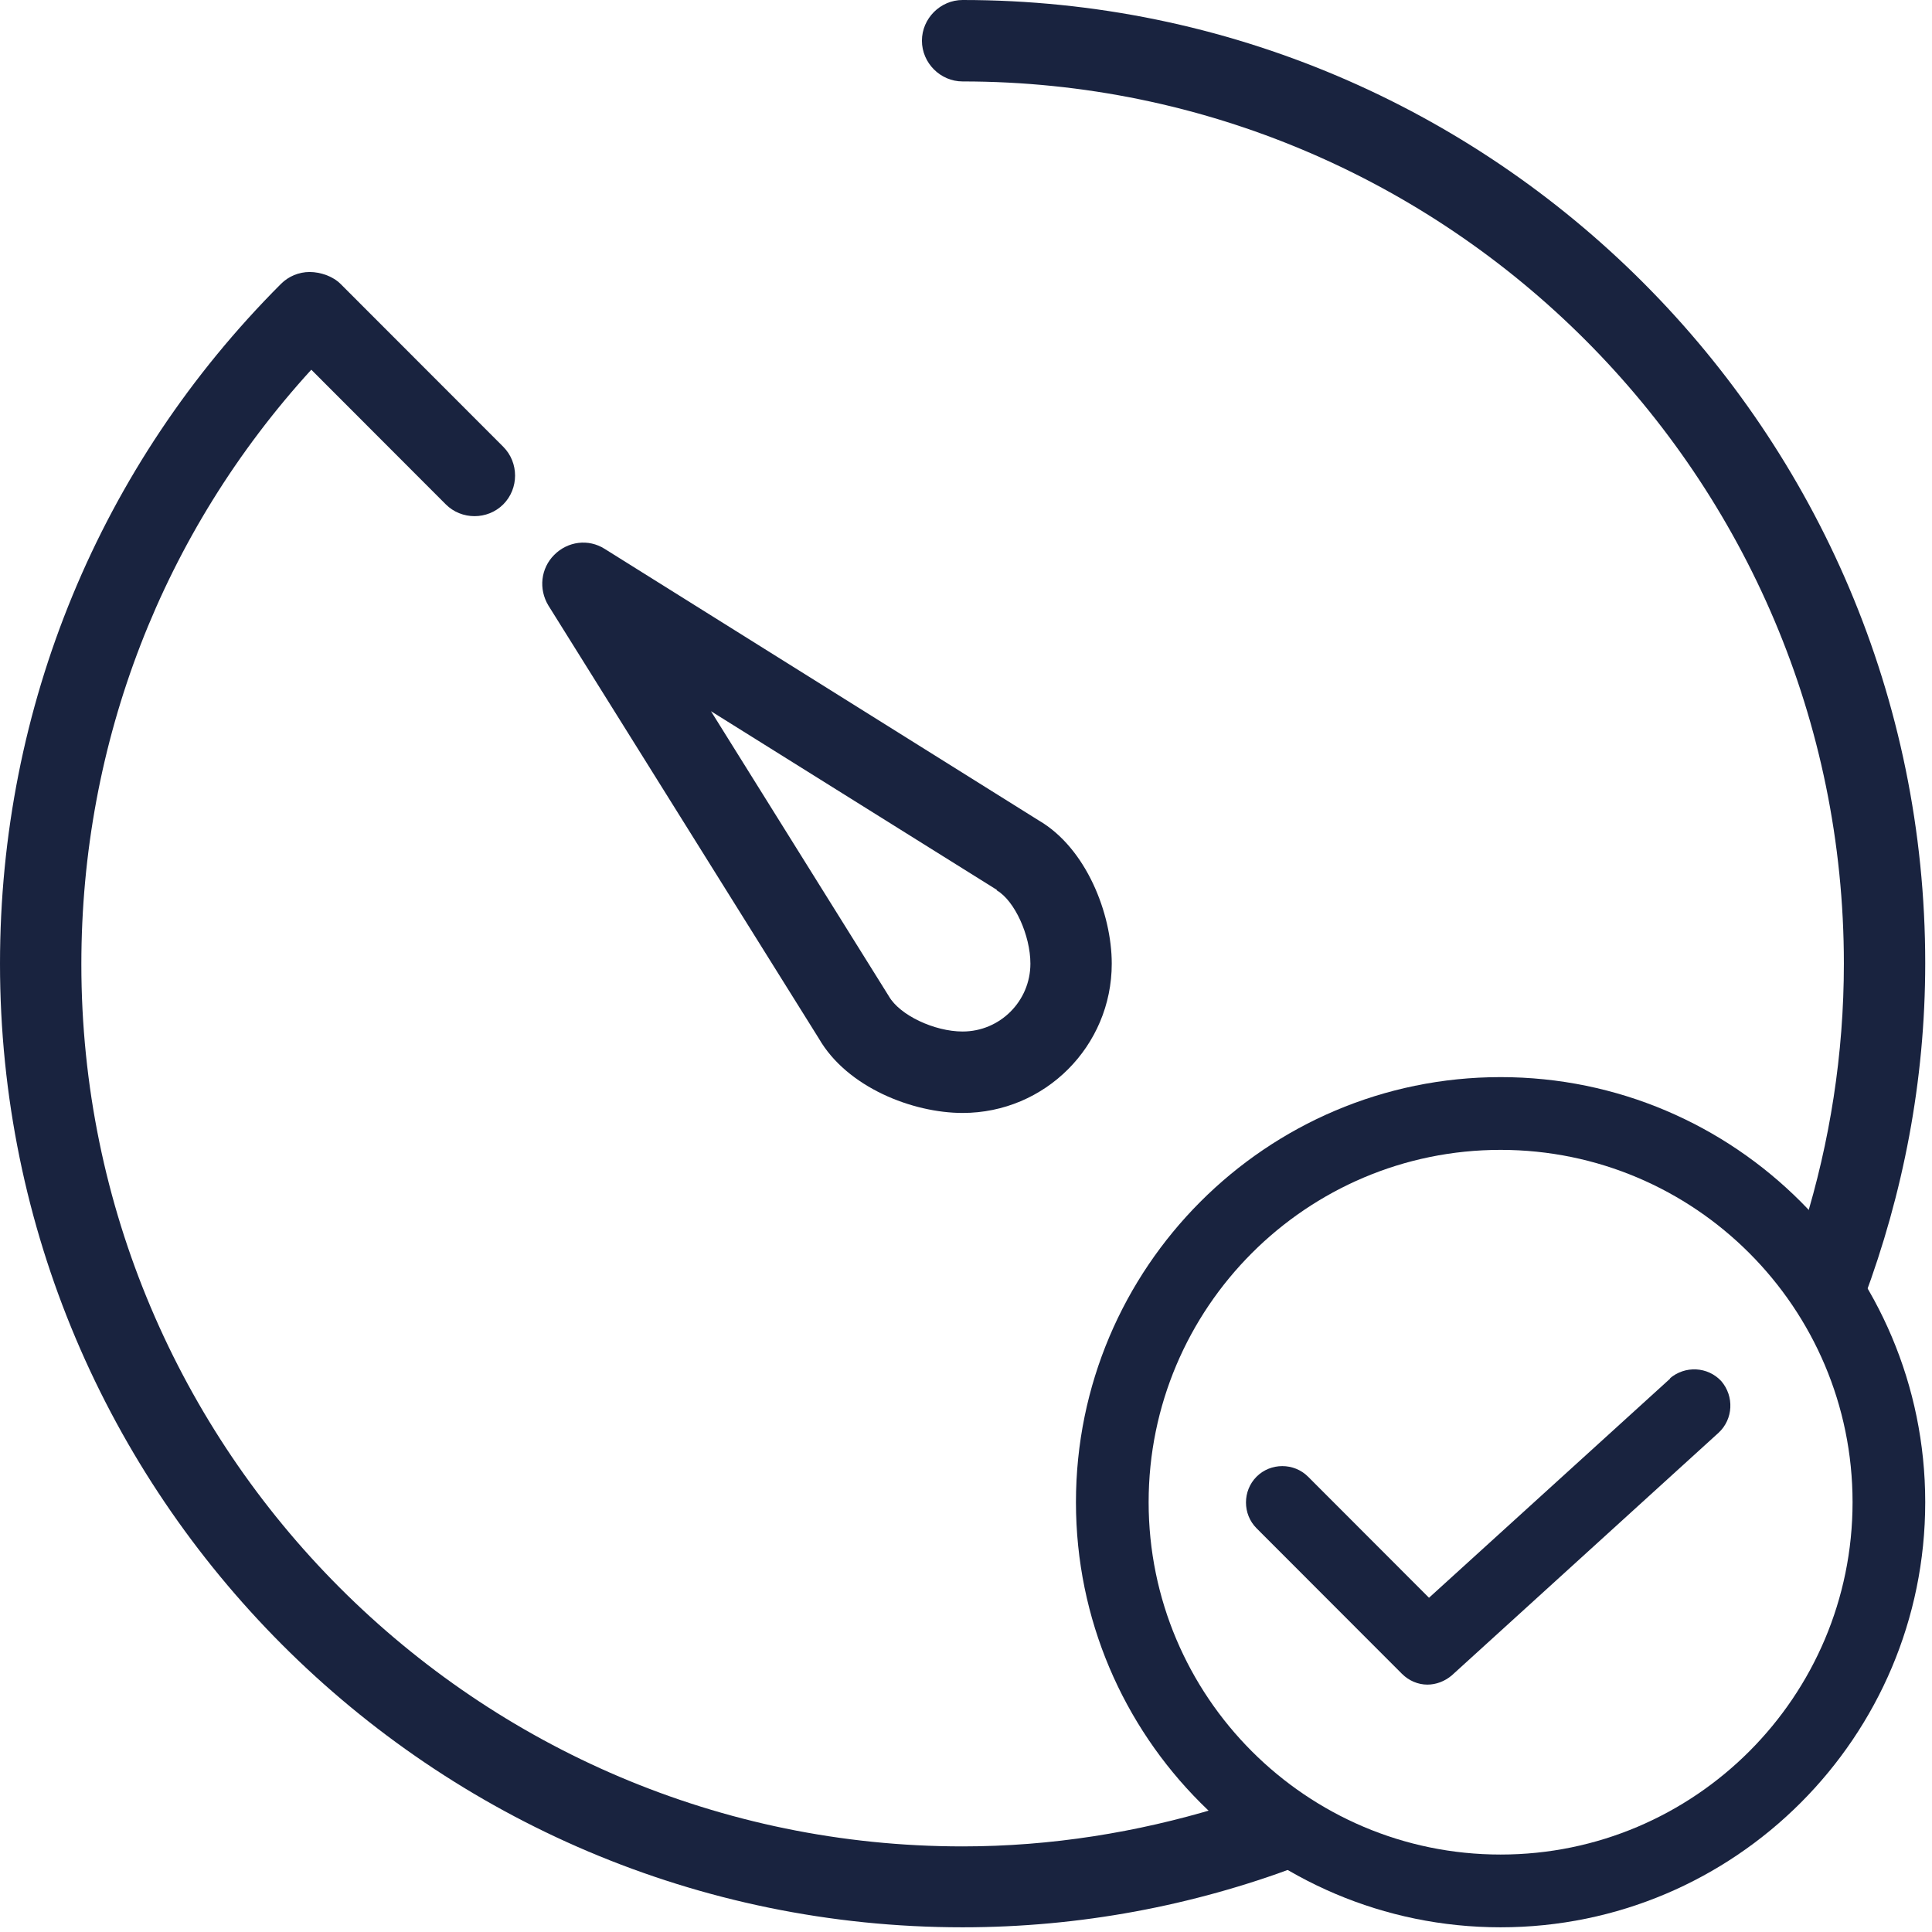
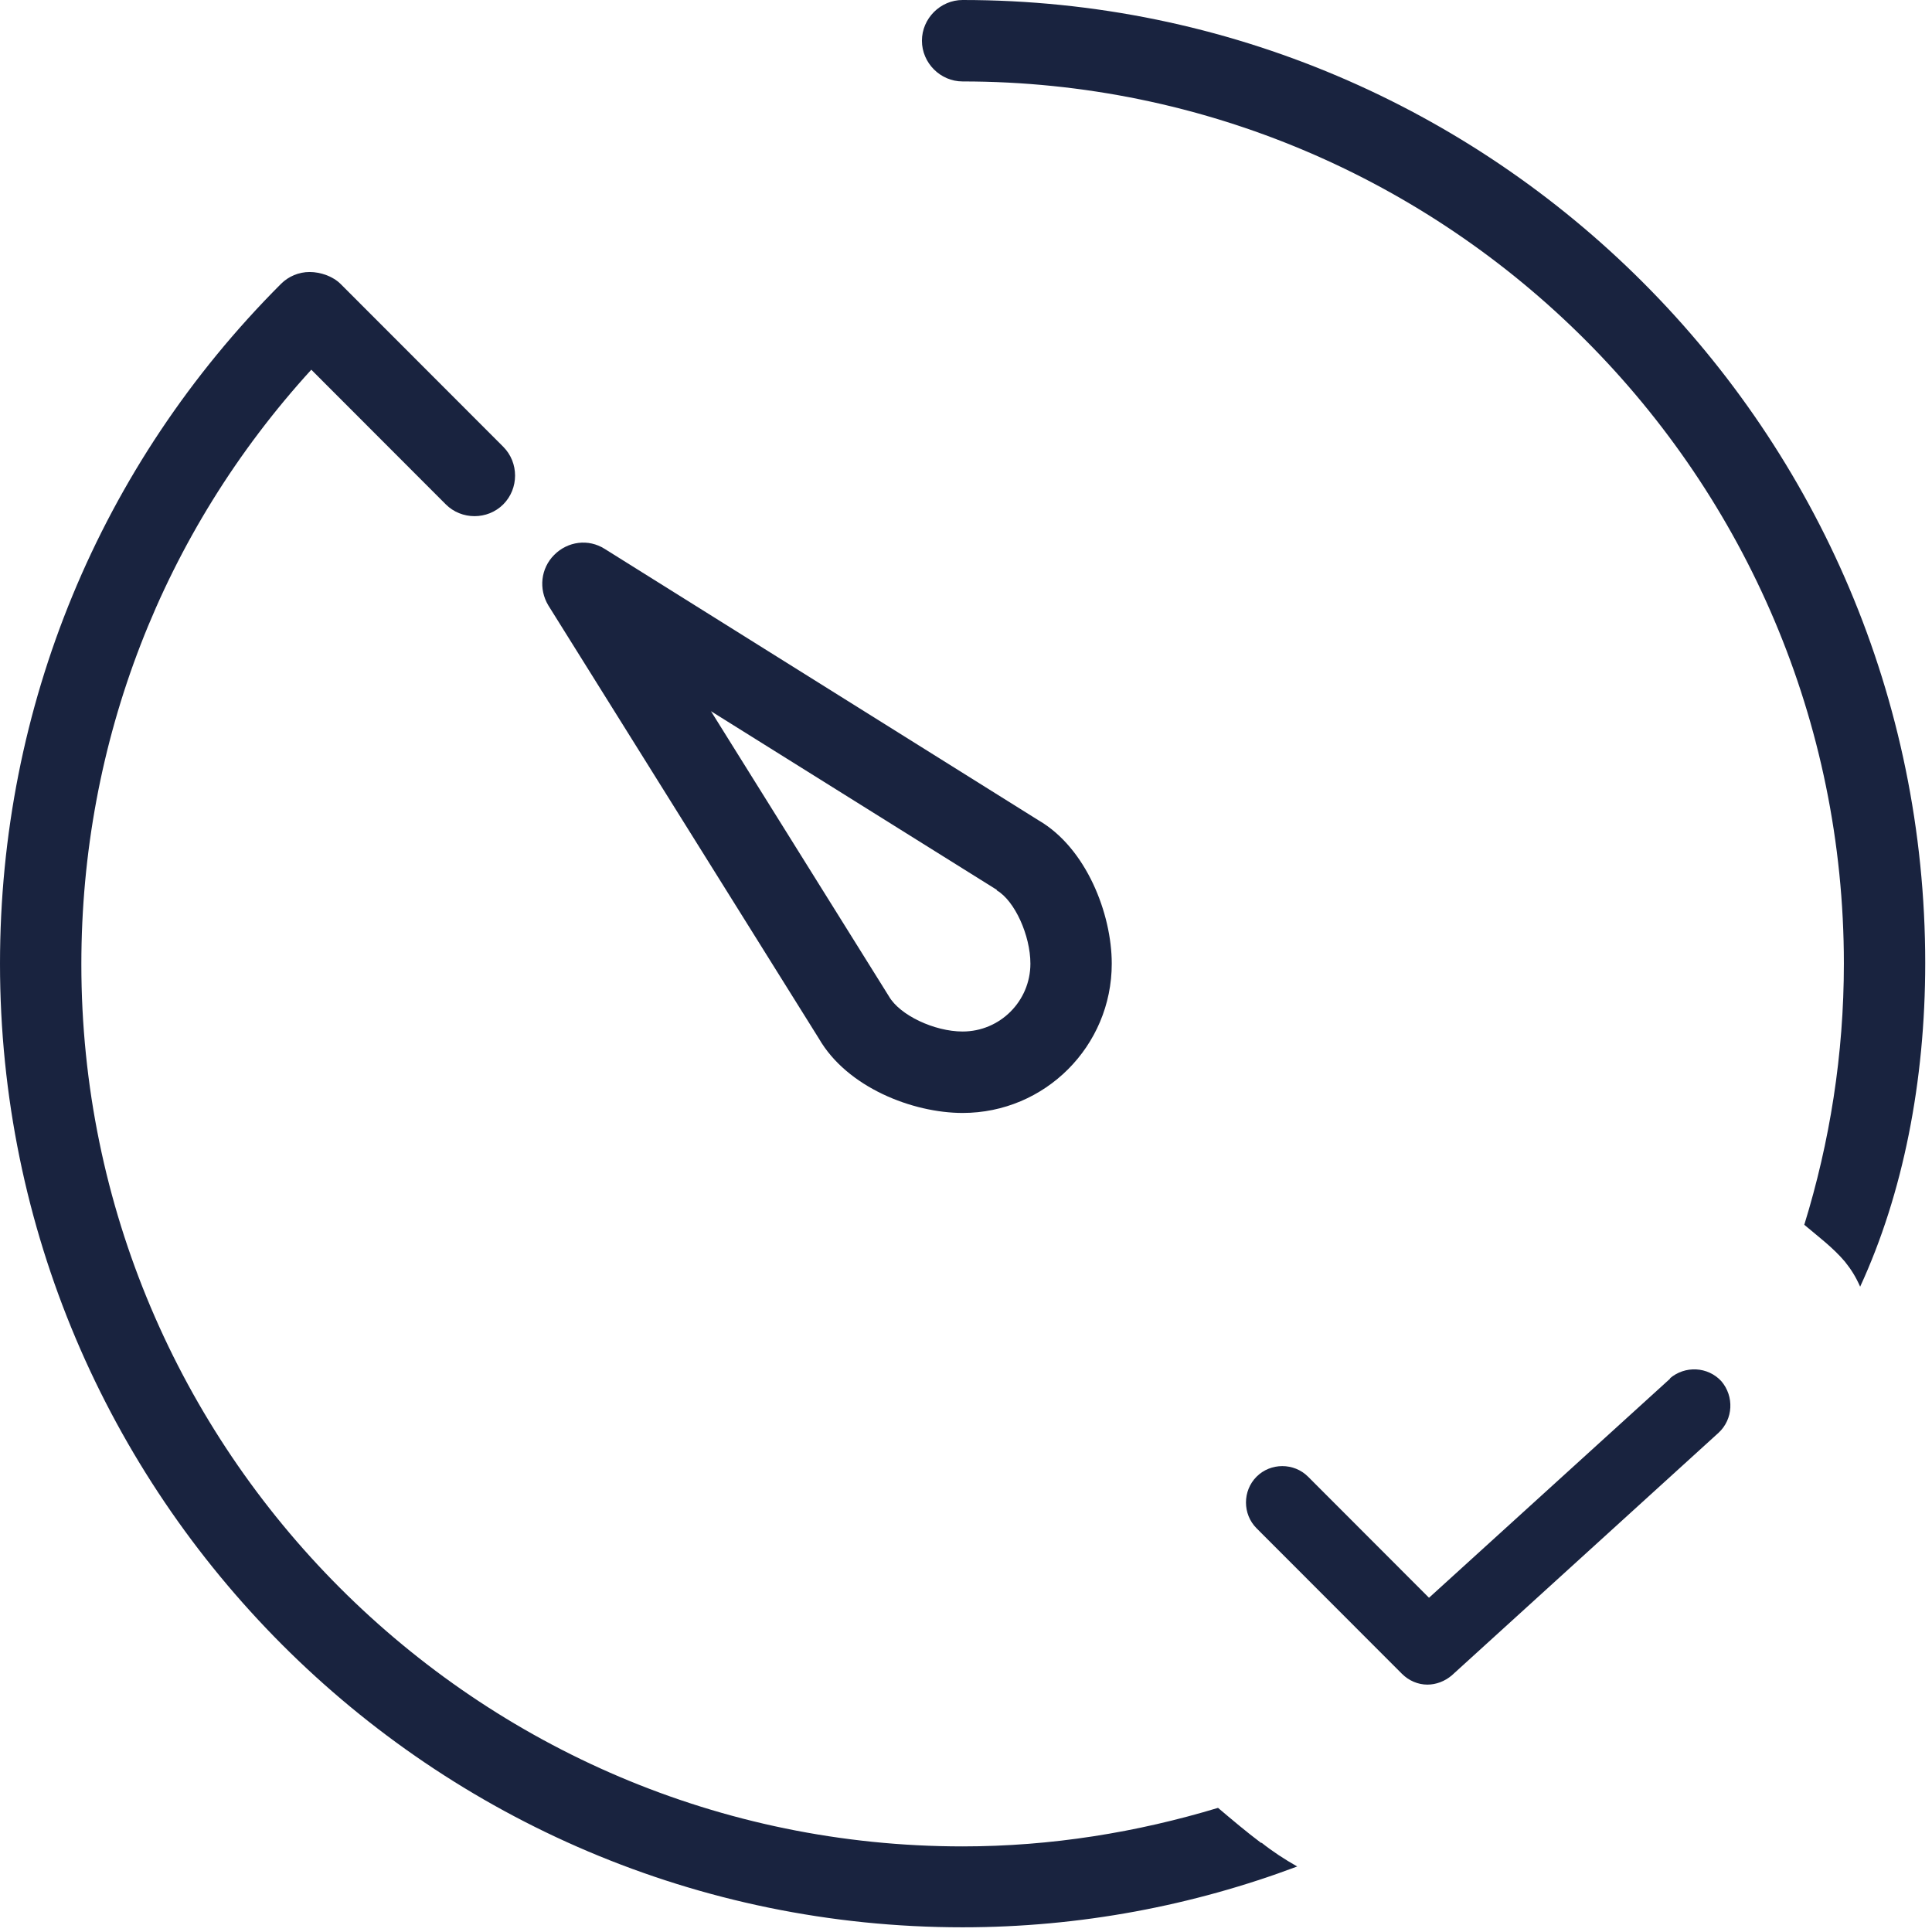
<svg xmlns="http://www.w3.org/2000/svg" width="111" height="111" viewBox="0 0 111 111" fill="none">
-   <path d="M55.305 4.679C83.223 4.679 105.937 27.417 105.937 55.365C105.937 60.574 105.127 65.627 103.662 70.368C104.473 71.054 105.314 71.678 105.999 72.489C106.373 72.957 106.622 73.362 106.872 73.924C106.965 74.142 107.027 74.391 107.09 74.61C109.333 68.59 110.611 62.133 110.611 55.334C110.611 24.828 85.809 0 55.305 0C54.028 0 52.968 1.061 52.968 2.339C52.968 3.618 54.028 4.679 55.305 4.679Z" fill="#19233F" />
+   <path d="M55.305 4.679C83.223 4.679 105.937 27.417 105.937 55.365C105.937 60.574 105.127 65.627 103.662 70.368C104.473 71.054 105.314 71.678 105.999 72.489C106.373 72.957 106.622 73.362 106.872 73.924C109.333 68.59 110.611 62.133 110.611 55.334C110.611 24.828 85.809 0 55.305 0C54.028 0 52.968 1.061 52.968 2.339C52.968 3.618 54.028 4.679 55.305 4.679Z" fill="#19233F" />
  <path d="M72.473 105.895C71.601 105.24 70.791 104.554 69.981 103.868C65.338 105.271 60.415 106.082 55.305 106.082C27.388 106.082 4.674 83.344 4.674 55.396C4.674 42.639 9.347 30.599 17.885 21.241L25.612 28.977C26.515 29.881 28.011 29.881 28.915 28.977C29.818 28.072 29.818 26.575 28.915 25.67L19.567 16.313C19.131 15.876 18.414 15.627 17.791 15.627C17.168 15.627 16.576 15.876 16.14 16.313C5.733 26.731 0 40.611 0 55.365C0 85.901 24.802 110.73 55.305 110.73C62.067 110.73 68.547 109.482 74.53 107.236C73.813 106.831 73.097 106.363 72.473 105.864V105.895Z" fill="#19233F" />
  <path d="M31.843 31.878C31.064 32.657 30.94 33.843 31.501 34.779L47.048 59.669C48.669 62.477 52.439 63.943 55.305 63.943C60.041 63.943 63.874 60.106 63.874 55.365C63.874 52.495 62.409 48.721 59.667 47.13L34.741 31.535C33.806 30.942 32.622 31.098 31.843 31.878ZM57.268 51.154C58.296 51.747 59.2 53.743 59.2 55.365C59.2 57.517 57.455 59.264 55.305 59.264C53.685 59.264 51.691 58.328 51.068 57.236L40.848 40.861L57.268 51.123V51.154Z" fill="#19233F" />
-   <path d="M86.214 61.884C72.754 61.884 61.817 72.832 61.817 86.307C61.817 99.782 72.754 110.73 86.214 110.73C99.674 110.73 110.611 99.782 110.611 86.307C110.611 72.832 99.674 61.884 86.214 61.884ZM86.214 106.55C75.059 106.55 65.993 97.474 65.993 86.307C65.993 75.141 75.059 66.064 86.214 66.064C97.369 66.064 106.436 75.141 106.436 86.307C106.436 97.474 97.369 106.55 86.214 106.55Z" fill="#19233F" />
  <path d="M95.966 79.196L82.101 91.797L75.153 84.841C74.343 84.03 73.003 84.03 72.193 84.841C71.383 85.652 71.383 86.993 72.193 87.804L80.543 96.163C80.948 96.569 81.478 96.787 82.008 96.787C82.506 96.787 83.005 96.6 83.41 96.257L98.74 82.315C99.581 81.535 99.643 80.225 98.895 79.352C98.116 78.51 96.808 78.447 95.935 79.196H95.966Z" fill="#19233F" />
</svg>